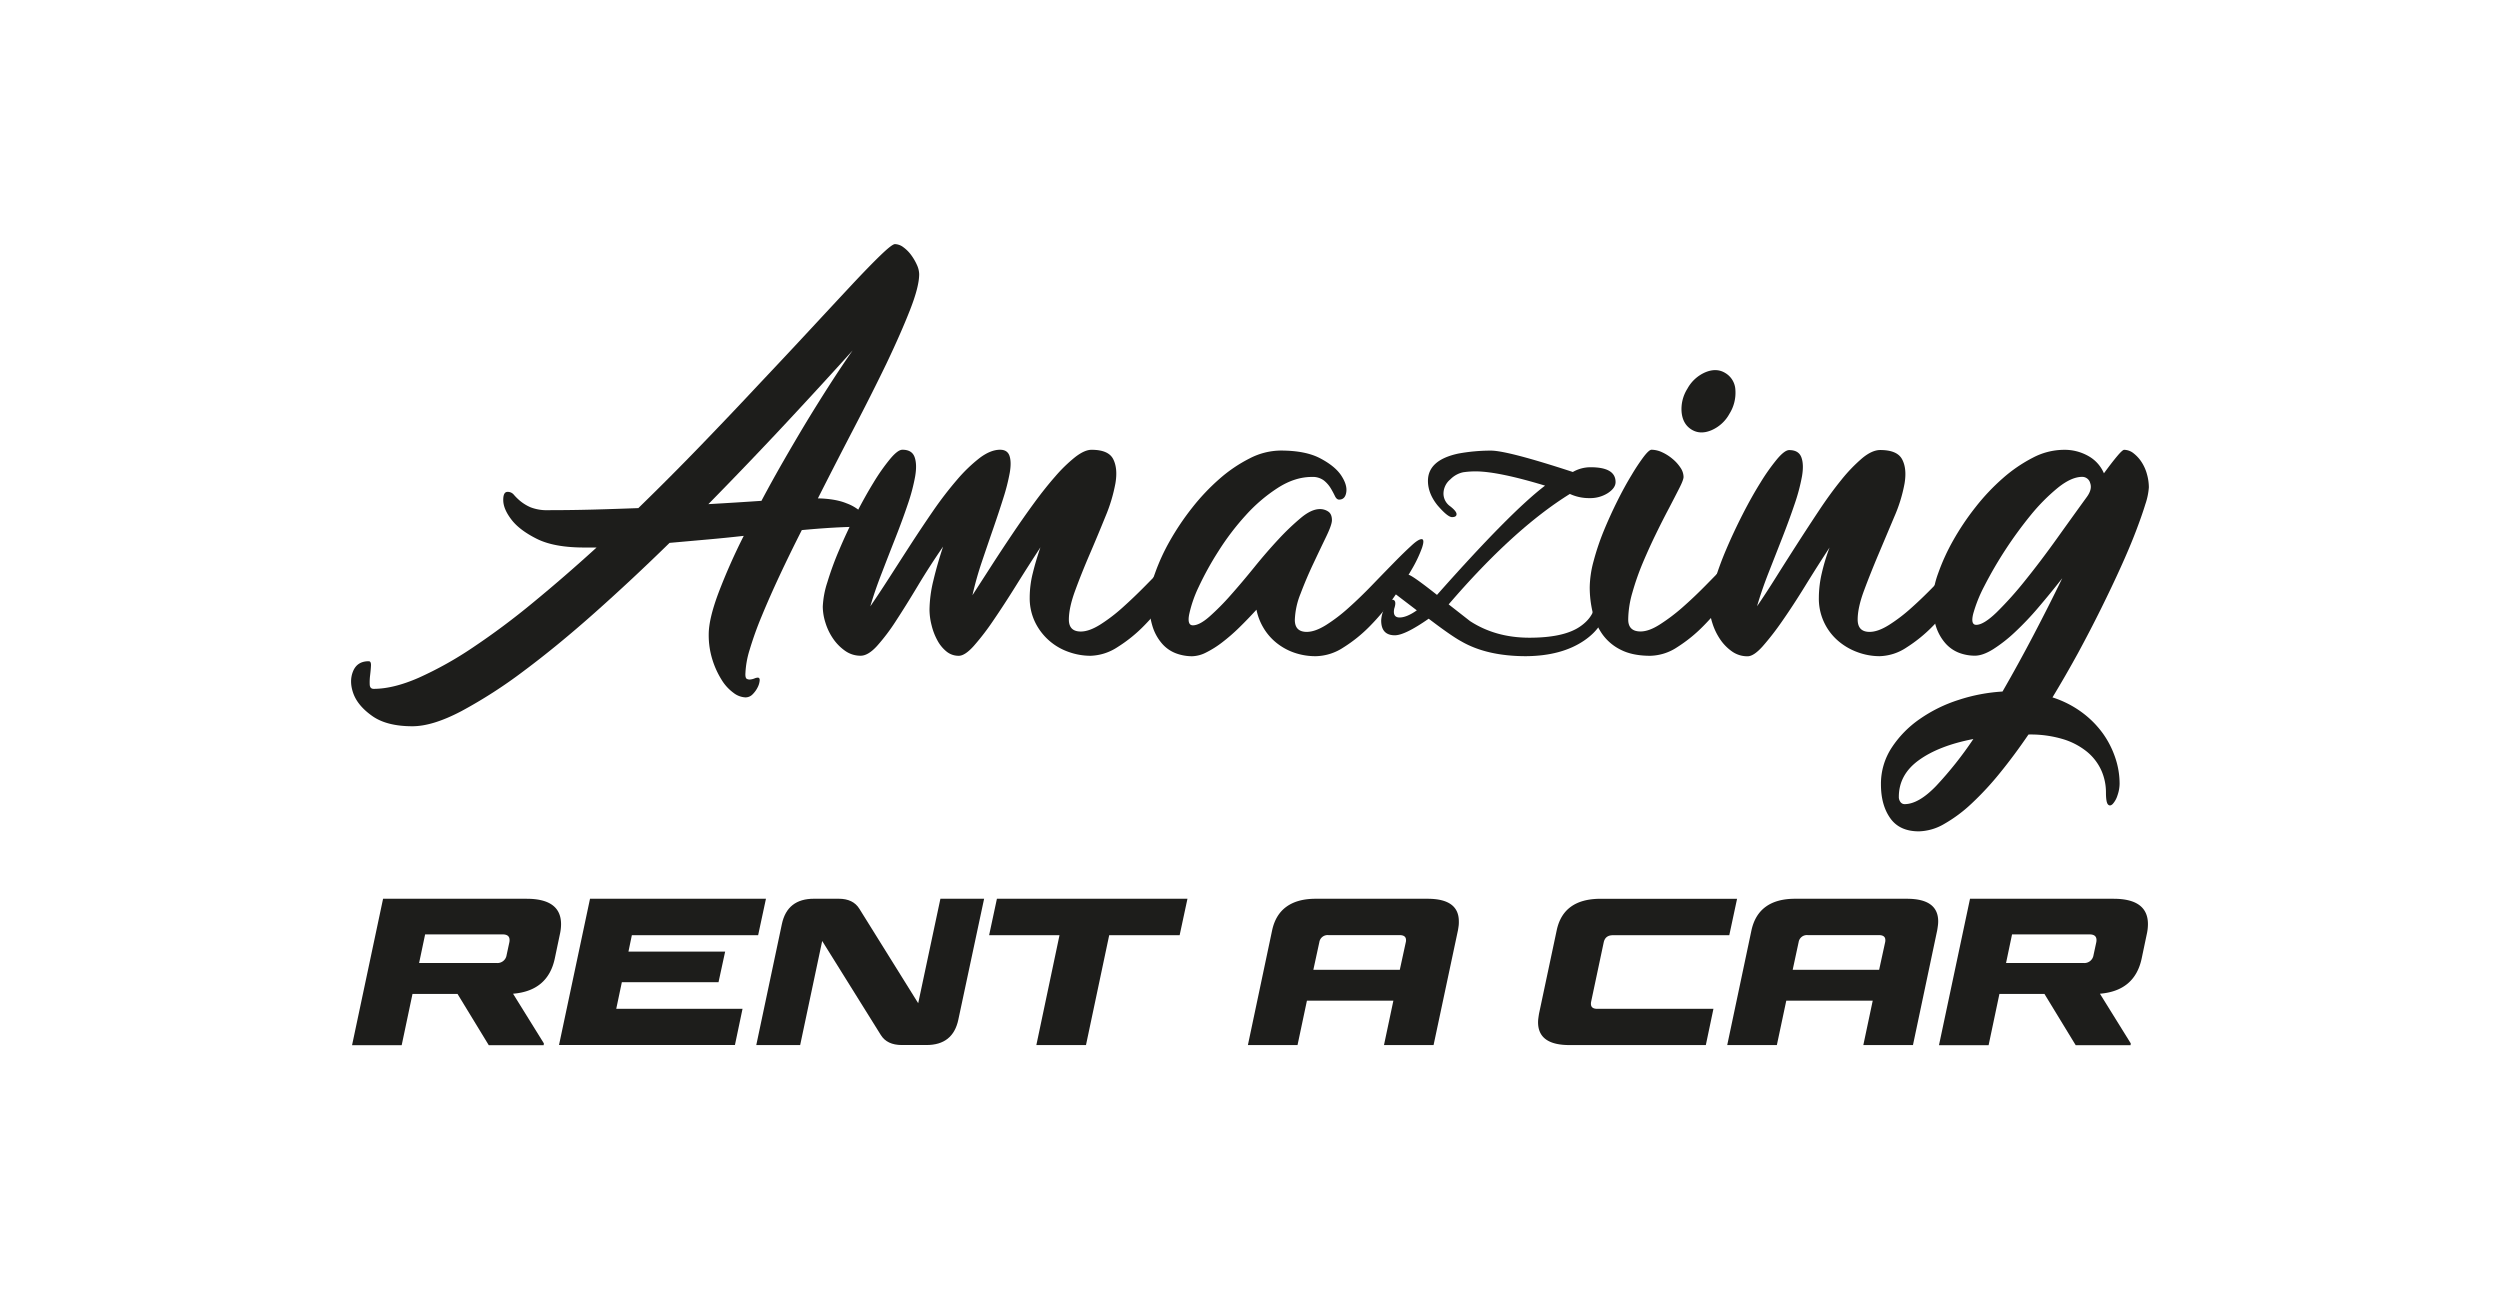
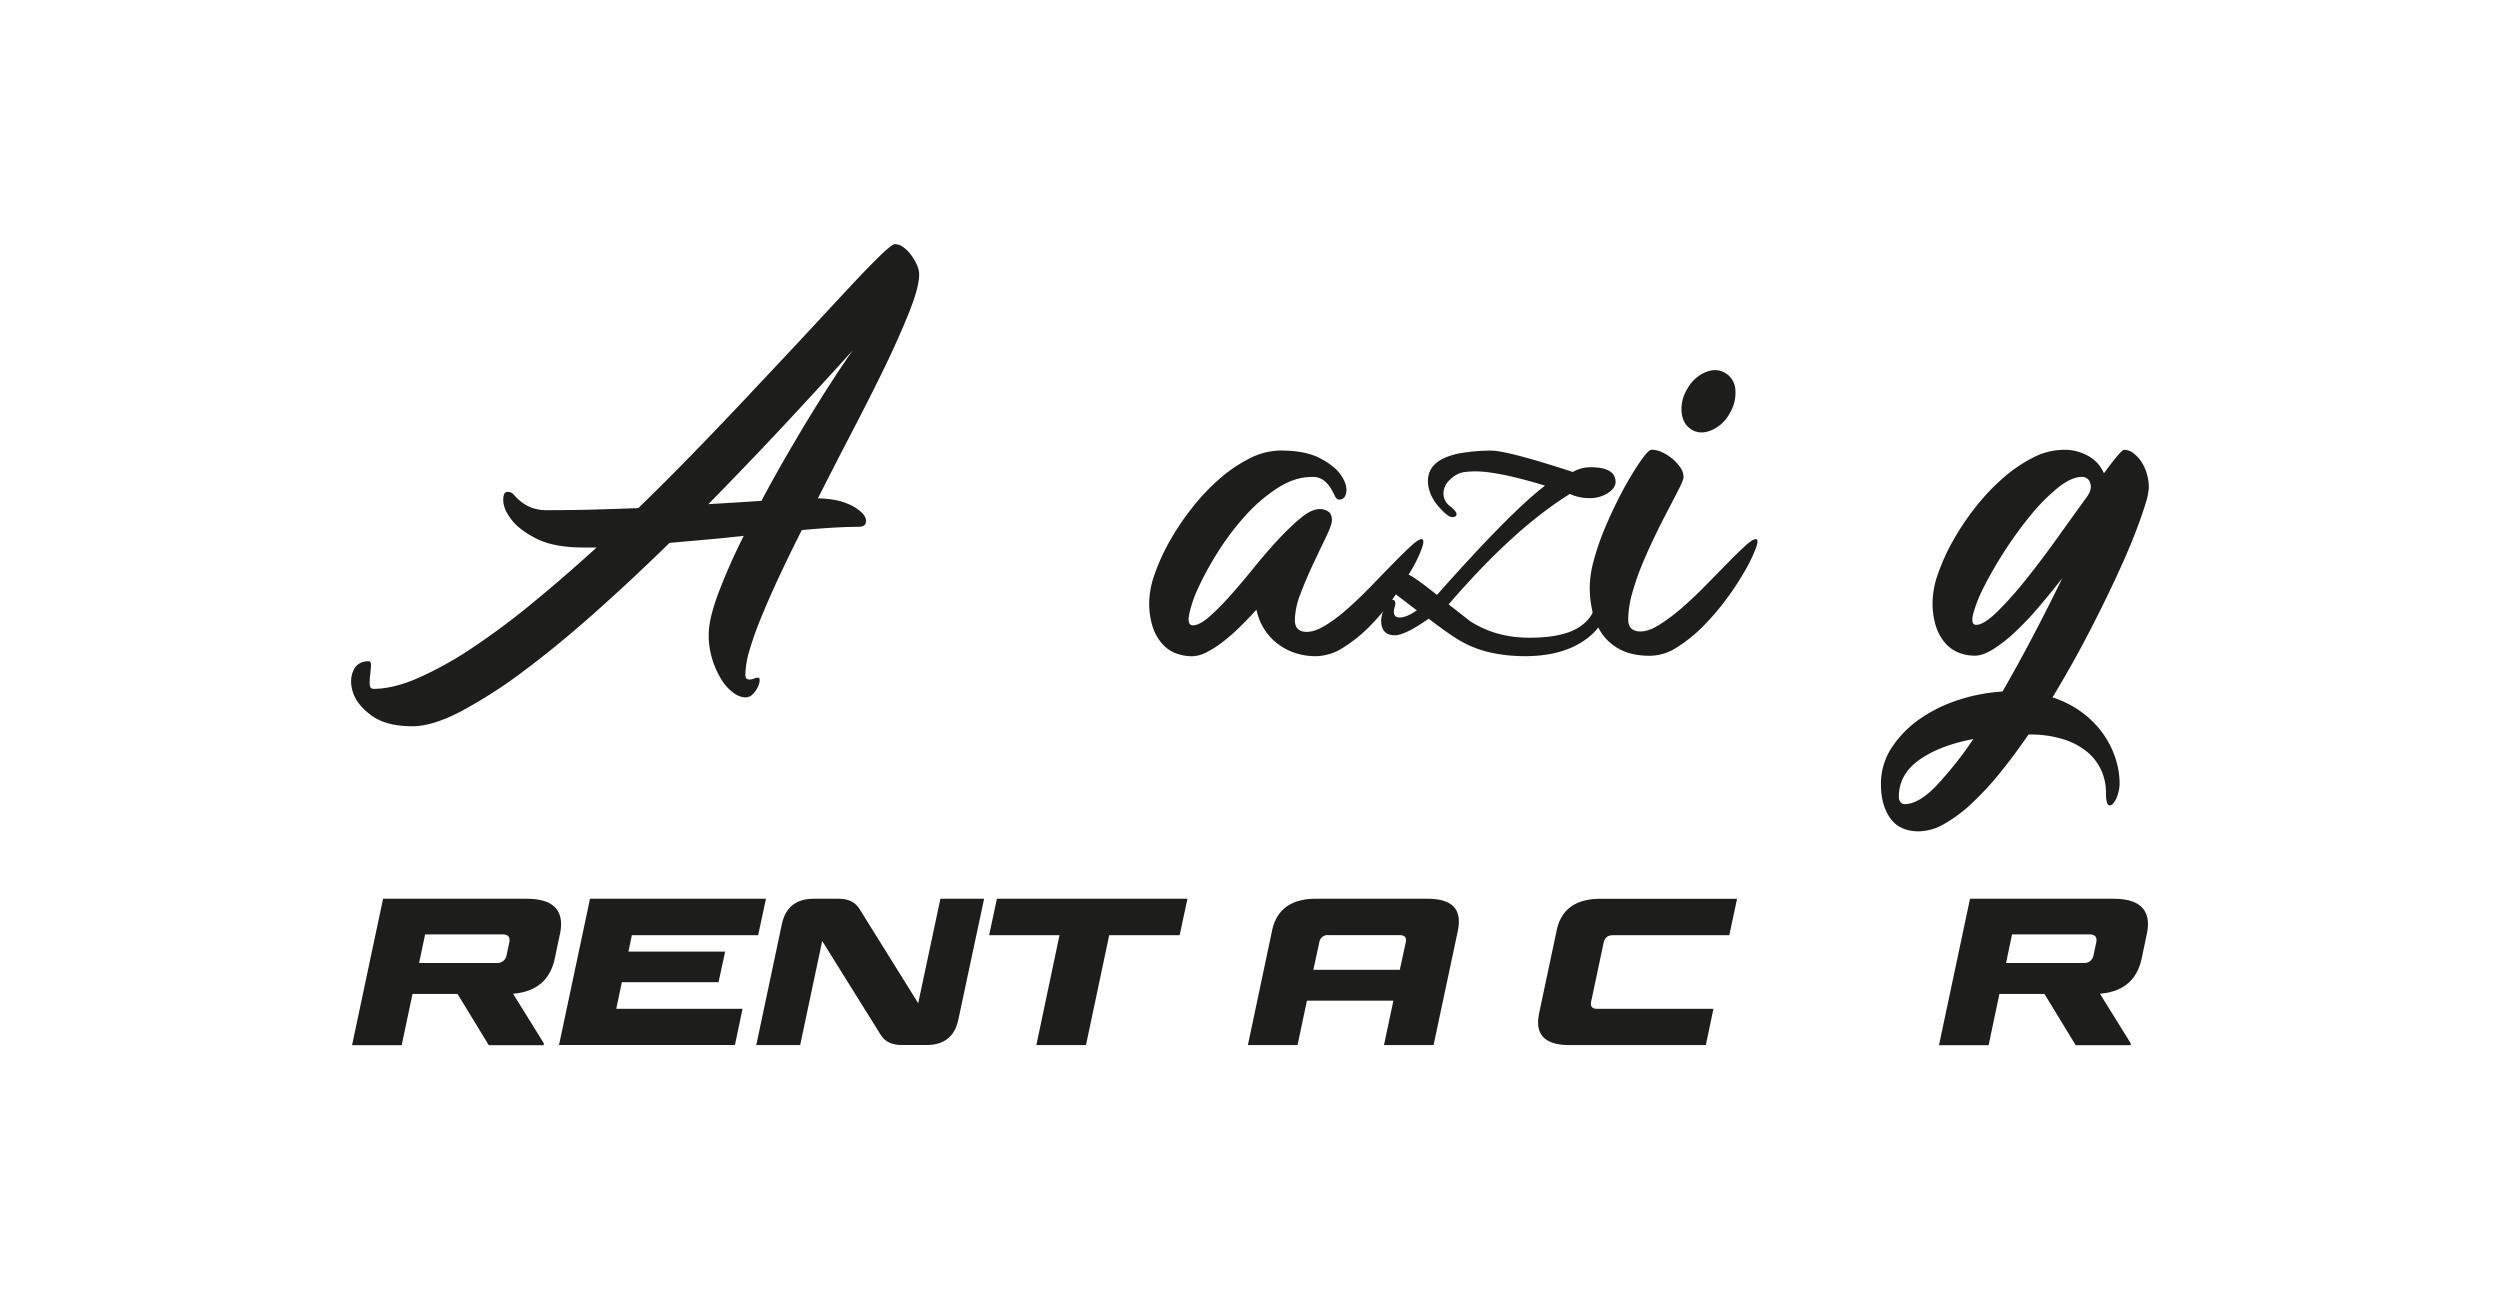
<svg xmlns="http://www.w3.org/2000/svg" viewBox="0 0 1196.31 616.9">
  <defs>
    <style>.cls-1{fill:#1d1d1b;}.cls-2{fill:none;}</style>
  </defs>
  <g id="Layer_2" data-name="Layer 2">
    <g id="Capa_1" data-name="Capa 1">
      <path class="cls-1" d="M183.31,430.08H252q16.47,0,16.48,12.16a22.26,22.26,0,0,1-.58,4.89l-2.39,11.39q-3.25,15.62-20,17l14.75,23.76-.1.86H233.88l-14.94-24.52H197.39l-5.17,24.52H168.47Zm60.44,20.78a4.8,4.8,0,0,0,.09-1.05c0-1.79-1.11-2.68-3.35-2.68H203.43l-2.88,13.69h37.07a4.43,4.43,0,0,0,4.79-3.73Z" />
      <path class="cls-1" d="M300.73,455.36H347L343.83,470H297.57l-2.68,12.73h60.43l-3.64,17.34H267.5l14.84-70h84.19l-3.74,17.43H302.36Z" />
      <path class="cls-1" d="M470.92,430.08,458.57,488q-2.6,12.08-15.23,12.07H431.56q-7.1,0-10.06-4.79l-28.06-45-10.54,49.8h-21l12.26-57.94q2.58-12.07,15.32-12.07h11.88q6.9,0,9.86,4.79l28.16,45.2,10.63-50Z" />
      <path class="cls-1" d="M495.92,500.09,507,447.51H473.32l3.73-17.43h91.18l-3.74,17.43H530.78l-11.11,52.58Z" />
      <path class="cls-1" d="M683.15,430.08q14.94,0,14.94,10.82A15,15,0,0,1,698,443c-.1.7-.21,1.43-.34,2.2L686,500.09H662.27l4.5-21.26H625.4l-4.5,21.26H597.15l11.59-54.88q1.62-7.56,6.89-11.35t14-3.78Zm-54.68,34h41.37l2.87-13.22a3.11,3.11,0,0,0,.1-1c0-1.59-1-2.39-3.16-2.39h-34a4,4,0,0,0-4.31,3.35Z" />
      <path class="cls-1" d="M761.4,479.31a4.12,4.12,0,0,0-.1,1.05c0,1.6,1,2.39,3.07,2.39h55.55l-3.64,17.34H751q-15,0-15-10.92a14.23,14.23,0,0,1,.15-2c.09-.7.2-1.44.33-2.2l8.43-39.75q3.17-15.13,21-15.13h65.32l-3.73,17.43H771.84q-3.65,0-4.41,3.35Z" />
-       <path class="cls-1" d="M912.53,430.08q14.94,0,14.94,10.82a15,15,0,0,1-.15,2.11c-.09.7-.2,1.43-.33,2.2L915.4,500.09H891.65l4.5-21.26H854.78l-4.51,21.26H826.52l11.59-54.88q1.64-7.56,6.9-11.35t14-3.78Zm-54.69,34h41.37l2.88-13.22a3.56,3.56,0,0,0,.09-1c0-1.59-1-2.39-3.16-2.39H865a4,4,0,0,0-4.31,3.35Z" />
      <path class="cls-1" d="M942.7,430.08h68.67q16.47,0,16.47,12.16a22.26,22.26,0,0,1-.58,4.89l-2.39,11.39q-3.25,15.62-20,17l14.75,23.76-.09.86H993.26l-14.94-24.52H956.77l-5.17,24.52H927.85Zm60.43,20.78a4.8,4.8,0,0,0,.09-1.05c0-1.79-1.11-2.68-3.35-2.68H962.81l-2.87,13.69H997a4.42,4.42,0,0,0,4.79-3.73Z" />
      <path class="cls-1" d="M428.26,116.81a7,7,0,0,1,4,1.48,17.09,17.09,0,0,1,3.75,3.75,25.46,25.46,0,0,1,2.76,4.73,11.2,11.2,0,0,1,1.08,4.44q0,5.91-4.34,17T424.22,173.9q-7,14.49-15.68,31.15t-17.16,33.43q8.47.2,13.71,2.37a21.28,21.28,0,0,1,7.49,4.63q2.26,2.46,1.78,4.54c-.33,1.38-1.48,2.07-3.46,2.07q-4.92,0-11.83.39t-15.38,1.18q-5.71,11.25-10.55,21.6t-8.58,19.42a161.25,161.25,0,0,0-5.81,16.17,43.88,43.88,0,0,0-2.07,11.83c0,1.18.22,1.91.69,2.17a2.79,2.79,0,0,0,1.67.3,7.14,7.14,0,0,0,2-.5,4.63,4.63,0,0,1,1.58-.39c.66,0,1,.49.89,1.48a8.79,8.79,0,0,1-1,3.25,12.5,12.5,0,0,1-2.36,3.25,4.73,4.73,0,0,1-3.45,1.48,10.12,10.12,0,0,1-5.69-2.17,21.56,21.56,0,0,1-5.68-6.21,40.89,40.89,0,0,1-4.39-9.56,39.31,39.31,0,0,1-1.8-12.23q0-7.29,4.59-19.62a285.68,285.68,0,0,1,12.17-27.51q-8.88,1-17.75,1.78l-17.75,1.58q-17.94,17.55-35.79,33.42t-34,27.9a231.25,231.25,0,0,1-29.88,19.23q-13.71,7.2-23.37,7.2-12.22,0-19.12-4.83T169.14,332q-2.17-5.91-.2-10.75t7.49-4.83c.79,0,1.15.69,1.09,2.07s-.2,2.89-.4,4.54a27.6,27.6,0,0,0-.2,4.53c.07,1.38.69,2.07,1.88,2.07q9.47,0,21.59-5.32a172.7,172.7,0,0,0,25.93-14.5,352.81,352.81,0,0,0,28.79-21.49Q270.1,276,285.48,262h-5.92q-14.38,0-22.67-4.15t-12.13-9.17q-3.84-5-3.94-9.16t2.07-4.15a3.76,3.76,0,0,1,3,1.38,25.77,25.77,0,0,0,3.06,3,20.9,20.9,0,0,0,4.93,3,21.42,21.42,0,0,0,8.58,1.38q11.23,0,22-.3t21-.69q15.18-14.77,29.77-29.87T363,184.05q13.22-14,24.56-26.22t19.91-21.4q8.58-9.17,14-14.39T428.26,116.81ZM364.37,239.66q4.92-9.27,10.35-18.73t11-18.73q5.63-9.27,11.24-18T408,167.69q-13.81,15.38-31.55,34.41t-37.47,39.14q6.9-.39,13.31-.79T364.37,239.66Z" />
-       <path class="cls-1" d="M572.21,258q1.57,0,.19,4.14a61.44,61.44,0,0,1-4.92,10.36q-3.56,6.21-8.68,13.4a110.85,110.85,0,0,1-11.24,13.41,68.89,68.89,0,0,1-12.82,10.36,24.78,24.78,0,0,1-13,4.14A31,31,0,0,1,511.47,312a28.06,28.06,0,0,1-16.07-14.1,26.39,26.39,0,0,1-2.66-12.12,48.14,48.14,0,0,1,1.48-11.54q1.47-6,3.65-12.32-5.92,9.06-11.64,18.24t-10.84,16.66A119.39,119.39,0,0,1,466,309.07q-4.25,4.74-7.2,4.74a9.1,9.1,0,0,1-5.91-2.07,17.46,17.46,0,0,1-4.34-5.33,29.58,29.58,0,0,1-2.76-7.2,30.69,30.69,0,0,1-1-7.49,61.38,61.38,0,0,1,1.87-14q1.88-7.89,4.64-16.17-6.51,9.46-12.13,18.83t-10.45,16.76a94.71,94.71,0,0,1-9.07,12q-4.24,4.63-7.79,4.64a12.66,12.66,0,0,1-7.49-2.37,22.78,22.78,0,0,1-5.72-5.82A27.6,27.6,0,0,1,395,298a25.91,25.91,0,0,1-1.28-7.69,43.2,43.2,0,0,1,2.17-11.63A147.94,147.94,0,0,1,401.64,263q3.54-8.38,7.88-16.86t8.58-15.38A94.16,94.16,0,0,1,426,219.55q3.64-4.34,5.82-4.34,4.53,0,5.81,3.45t.3,9.27a89.57,89.57,0,0,1-3.55,13.41q-2.56,7.59-5.82,15.87T422,274.07q-3.36,8.58-5.53,16.07,3.94-5.72,8.88-13.41t10.35-16.07q5.43-8.37,11-16.46a176.86,176.86,0,0,1,11.24-14.59,72.9,72.9,0,0,1,10.85-10.46q5.22-3.93,9.76-3.94,3.56,0,4.54,3c.65,2,.69,4.67.09,8.08a95.61,95.61,0,0,1-3.05,12q-2.17,6.91-4.83,14.59t-5.43,15.88a159.26,159.26,0,0,0-4.53,16.07q3.94-6.1,8.77-13.61t10.06-15.28q5.22-7.78,10.55-15.08t10.35-13a71.56,71.56,0,0,1,9.47-9.17c3-2.3,5.55-3.45,7.79-3.45q8.08,0,10.35,4.44t1.09,11.53a76.62,76.62,0,0,1-4.84,16.07q-3.64,9-7.49,17.95t-6.9,17.25q-3.06,8.28-3.06,14c0,3.82,1.91,5.72,5.72,5.72q3.94,0,9.17-3.25a79.77,79.77,0,0,0,10.75-8.18q5.52-4.94,11.14-10.65t10.45-10.65q4.83-4.94,8.38-8.18C569.45,259.09,571.15,258,572.21,258Z" />
      <path class="cls-1" d="M680.27,258c1.05,0,1.11,1.38.2,4.14a61.61,61.61,0,0,1-4.93,10.36q-3.56,6.21-8.68,13.5a106.69,106.69,0,0,1-11.24,13.51,68.82,68.82,0,0,1-12.82,10.35,24.78,24.78,0,0,1-13,4.14,30.9,30.9,0,0,1-11-1.87,28.29,28.29,0,0,1-8.57-5,26.66,26.66,0,0,1-5.92-7.19,27.29,27.29,0,0,1-3.06-8.19q-4.14,4.54-8.28,8.58a87.87,87.87,0,0,1-8.18,7.1,47,47,0,0,1-7.69,4.83,15.42,15.42,0,0,1-6.61,1.77,22.31,22.31,0,0,1-7.69-1.37,16.52,16.52,0,0,1-6.6-4.53A22.73,22.73,0,0,1,551.6,300a36.73,36.73,0,0,1-1.68-11.81,42,42,0,0,1,2.67-13.57,97.18,97.18,0,0,1,7.19-15.75,124.75,124.75,0,0,1,10.65-15.84,102.27,102.27,0,0,1,13.12-13.88A68.82,68.82,0,0,1,598,219.35a32.83,32.83,0,0,1,14.79-3.75q11.83,0,18.83,3.65t10.06,8.09c2,3,2.89,5.65,2.56,8.08s-1.48,3.65-3.45,3.65c-.79,0-1.45-.57-2-1.71s-1.19-2.37-2-3.71a14.26,14.26,0,0,0-3.26-3.72,8.88,8.88,0,0,0-5.81-1.7q-8.1,0-16.27,5.24a76.29,76.29,0,0,0-15.38,13.15,123.12,123.12,0,0,0-13,17.1,148.26,148.26,0,0,0-9.46,17.11A58.82,58.82,0,0,0,569.05,294q-1,5.24,1.78,5.23,3.15,0,7.88-4.14a114.84,114.84,0,0,0,10.16-10.25q5.42-6.1,11.34-13.41T611.84,258a116.27,116.27,0,0,1,10.75-10.25q5-4.14,9-4.14a7,7,0,0,1,4,1.18q1.77,1.19,1.77,4.14,0,2.17-2.76,7.89t-6.11,12.82q-3.36,7.1-6.12,14.39a36.65,36.65,0,0,0-2.76,12.62c0,3.82,1.91,5.72,5.72,5.72q3.94,0,9.17-3.25a79.07,79.07,0,0,0,10.75-8.19q5.52-4.92,11.14-10.74t10.45-10.75q4.83-4.94,8.38-8.18C677.51,259.09,679.21,258,680.27,258Z" />
      <path class="cls-1" d="M840.19,258q1.57,0,.1,4.14a74,74,0,0,1-4.93,10.36,133.09,133.09,0,0,1-8.68,13.4,116.42,116.42,0,0,1-11.34,13.41,70,70,0,0,1-12.72,10.36,24.25,24.25,0,0,1-12.91,4.14q-8.48,0-14.1-2.86a23.67,23.67,0,0,1-8.87-7.5,29.9,29.9,0,0,1-4.64-10.55,51.85,51.85,0,0,1-1.38-11.83,50.12,50.12,0,0,1,1.87-12.62,118.2,118.2,0,0,1,4.84-14.39q3-7.29,6.5-14.3t6.81-12.42a96.86,96.86,0,0,1,5.81-8.78q2.57-3.34,3.75-3.35a12.4,12.4,0,0,1,5,1.18,21.82,21.82,0,0,1,5,3.16,19.17,19.17,0,0,1,3.84,4.24,8.08,8.08,0,0,1,1.48,4.44q0,1.38-2,5.32t-4.93,9.56q-3,5.63-6.31,12.43t-6.31,13.9a123.38,123.38,0,0,0-4.93,14.1,47.67,47.67,0,0,0-2,12.91c0,3.82,2,5.72,5.91,5.72q3.95,0,9.07-3.25A88.88,88.88,0,0,0,805,290.74q5.63-4.94,11.24-10.65t10.45-10.65q4.83-4.94,8.38-8.18T840.19,258Zm-30.76-52.45q-4.14-2.56-4.73-8.19A18.23,18.23,0,0,1,807.46,186a17.81,17.81,0,0,1,8.67-7.89c3.55-1.45,6.71-1.31,9.47.39a9.89,9.89,0,0,1,4.83,8.19,18.89,18.89,0,0,1-2.86,11.33,17.83,17.83,0,0,1-8.68,7.89Q813.57,208.11,809.43,205.55Z" />
-       <path class="cls-1" d="M949.63,258q1.57,0,.2,4.14a61.61,61.61,0,0,1-4.93,10.36q-3.55,6.21-8.68,13.5A106.69,106.69,0,0,1,925,299.51a70,70,0,0,1-12.72,10.35A24.27,24.27,0,0,1,899.35,314,30.51,30.51,0,0,1,889,312.13a29.76,29.76,0,0,1-9.36-5.42,26.59,26.59,0,0,1-9.27-20.9,52.08,52.08,0,0,1,1.38-11.44A94.5,94.5,0,0,1,875.49,262q-5.93,9.06-11.64,18.33t-10.94,16.77a130.64,130.64,0,0,1-9.47,12.22c-2.83,3.16-5.22,4.73-7.2,4.73a12.67,12.67,0,0,1-7.49-2.36,22.26,22.26,0,0,1-5.72-5.92,29.54,29.54,0,0,1-3.65-7.69,26.24,26.24,0,0,1-1.28-7.69,43.2,43.2,0,0,1,2.17-11.63A150.19,150.19,0,0,1,826,263q3.56-8.38,7.89-16.86t8.58-15.28a97.21,97.21,0,0,1,7.88-11.14q3.64-4.33,5.82-4.34,4.53,0,5.82,3.45t.29,9.17a90.89,90.89,0,0,1-3.55,13.31q-2.57,7.59-5.81,15.87t-6.61,16.86q-3.36,8.58-5.52,16.07,3.94-5.72,8.77-13.41t10.16-16q5.32-8.28,10.75-16.46t10.65-14.6a76.21,76.21,0,0,1,9.95-10.35q4.74-3.94,8.68-3.94,8.09,0,10.45,4.43t1.18,11.54a71.74,71.74,0,0,1-4.93,16q-3.74,8.88-7.59,18T892,282.55q-3.06,8.19-3.06,13.9,0,5.93,5.72,5.92,3.95,0,9.17-3.25a79.07,79.07,0,0,0,10.75-8.19q5.52-4.92,11.14-10.74t10.45-10.75q4.83-4.94,8.38-8.18T949.63,258Z" />
      <path class="cls-1" d="M982.16,333.72a48.61,48.61,0,0,1,14,7.1,45.84,45.84,0,0,1,10.05,10.06,44.07,44.07,0,0,1,6,11.73,38.81,38.81,0,0,1,2.07,12.33,17.13,17.13,0,0,1-1,5.62,11,11,0,0,1-2.27,4.14c-.85.85-1.61.95-2.26.29s-1-2.56-1-5.71a25.85,25.85,0,0,0-2.27-10.75,24.73,24.73,0,0,0-6.9-8.88,33.7,33.7,0,0,0-11.54-6,54,54,0,0,0-16.17-2.17h-.19q-6.71,9.86-13.61,18.34a143.49,143.49,0,0,1-13.61,14.69,68.09,68.09,0,0,1-13.11,9.76,25.09,25.09,0,0,1-12.13,3.55q-9.25,0-13.7-6.31t-4.44-16.17a31.51,31.51,0,0,1,5.13-17.55,50,50,0,0,1,13.41-13.7,69.14,69.14,0,0,1,18.63-9.17,82.91,82.91,0,0,1,21-4q7.5-13,14.79-26.91t13.81-27.32q-5.73,7.31-11.44,14a141,141,0,0,1-11.24,11.83,69.73,69.73,0,0,1-10.45,8.18q-4.93,3.06-8.68,3.06a21.26,21.26,0,0,1-7.59-1.38,16.72,16.72,0,0,1-6.51-4.54,22.77,22.77,0,0,1-4.53-8.08A36.88,36.88,0,0,1,924.78,288a42.43,42.43,0,0,1,2.66-13.6,98.78,98.78,0,0,1,7.2-15.78,122.94,122.94,0,0,1,10.65-15.87,101.81,101.81,0,0,1,13.11-13.9A70.2,70.2,0,0,1,972.8,219a32.24,32.24,0,0,1,14.69-3.75,23,23,0,0,1,12,3.06,17.14,17.14,0,0,1,7.29,8.18q3.75-5.13,6.31-8.18t3.36-3.06a7.32,7.32,0,0,1,4.53,1.68,17,17,0,0,1,3.85,4.24,20.43,20.43,0,0,1,2.56,5.81,23.7,23.7,0,0,1,.89,6.22,31.61,31.61,0,0,1-1.68,8.08q-1.68,5.52-4.63,13.21t-7.2,17.06q-4.24,9.36-9.37,19.72t-11,21.2Q988.48,323.28,982.16,333.72ZM911.37,384.8q6.71,0,15.09-8.68a176.47,176.47,0,0,0,17.84-22.48q-16.37,3.15-26,10.06t-9.66,17.55a4,4,0,0,0,.79,2.56A2.43,2.43,0,0,0,911.37,384.8ZM945.68,299q3.55,0,9.77-6a169.48,169.48,0,0,0,13.6-15.18q7.4-9.17,15.09-19.92t14.39-20c1.84-2.5,2.4-4.73,1.68-6.71a3.92,3.92,0,0,0-3.85-3q-5.13,0-11.63,5.22a91.75,91.75,0,0,0-13,13.11,194,194,0,0,0-22.28,34.12,66.63,66.63,0,0,0-5.23,13.11Q942.93,299,945.68,299Z" />
      <path class="cls-1" d="M683.66,296.06Q672.29,304,667.47,304q-6.54,0-6.54-7.1a15.52,15.52,0,0,1,1.71-6.25q1.7-3.69,3.41-3.69,2.55,0,1.13,4.26c-.57,2.84.29,4.26,2.56,4.26s5-1.14,8.24-3.41l-10.8-8.24a2.77,2.77,0,0,1-.57-2q0-1.41,2.84-4.12t4.41-2.7q1.56,0,13.78,9.66,35.22-39.76,51.71-52.28-22.44-6.81-33.24-6.82a40.7,40.7,0,0,0-6,.43,12.17,12.17,0,0,0-6.11,3.41,8.89,8.89,0,0,0-3.26,6.68,7.4,7.4,0,0,0,3.12,6.11c2.08,1.61,3.13,2.89,3.13,3.83s-.71,1.42-2.14,1.42-3.74-1.89-7-5.68q-4.54-5.68-4.54-11.65,0-9.94,14.49-13.07a86.22,86.22,0,0,1,15.63-1.42q7.95,0,39.21,10.23a16.84,16.84,0,0,1,8.52-2.27q11.94,0,11.93,7.1c0,1.89-1.23,3.65-3.69,5.26a15.73,15.73,0,0,1-8.81,2.41,21.8,21.8,0,0,1-9.37-2q-27,16.77-58,52.85l10.23,8q12.21,7.95,28.41,7.95T755.83,300q7.68-5.12,7.67-13.07a17.23,17.23,0,0,0-1.42-7q-1.43-3.27,2.56-3.27,1.41,0,2.84,3.27a19.46,19.46,0,0,1,1.42,7.81q0,11.37-10.8,18.75T730.26,314q-18.75,0-31-7.1Q694.46,304.29,683.66,296.06Z" />
-       <rect class="cls-2" width="1196.31" height="616.9" />
    </g>
  </g>
</svg>